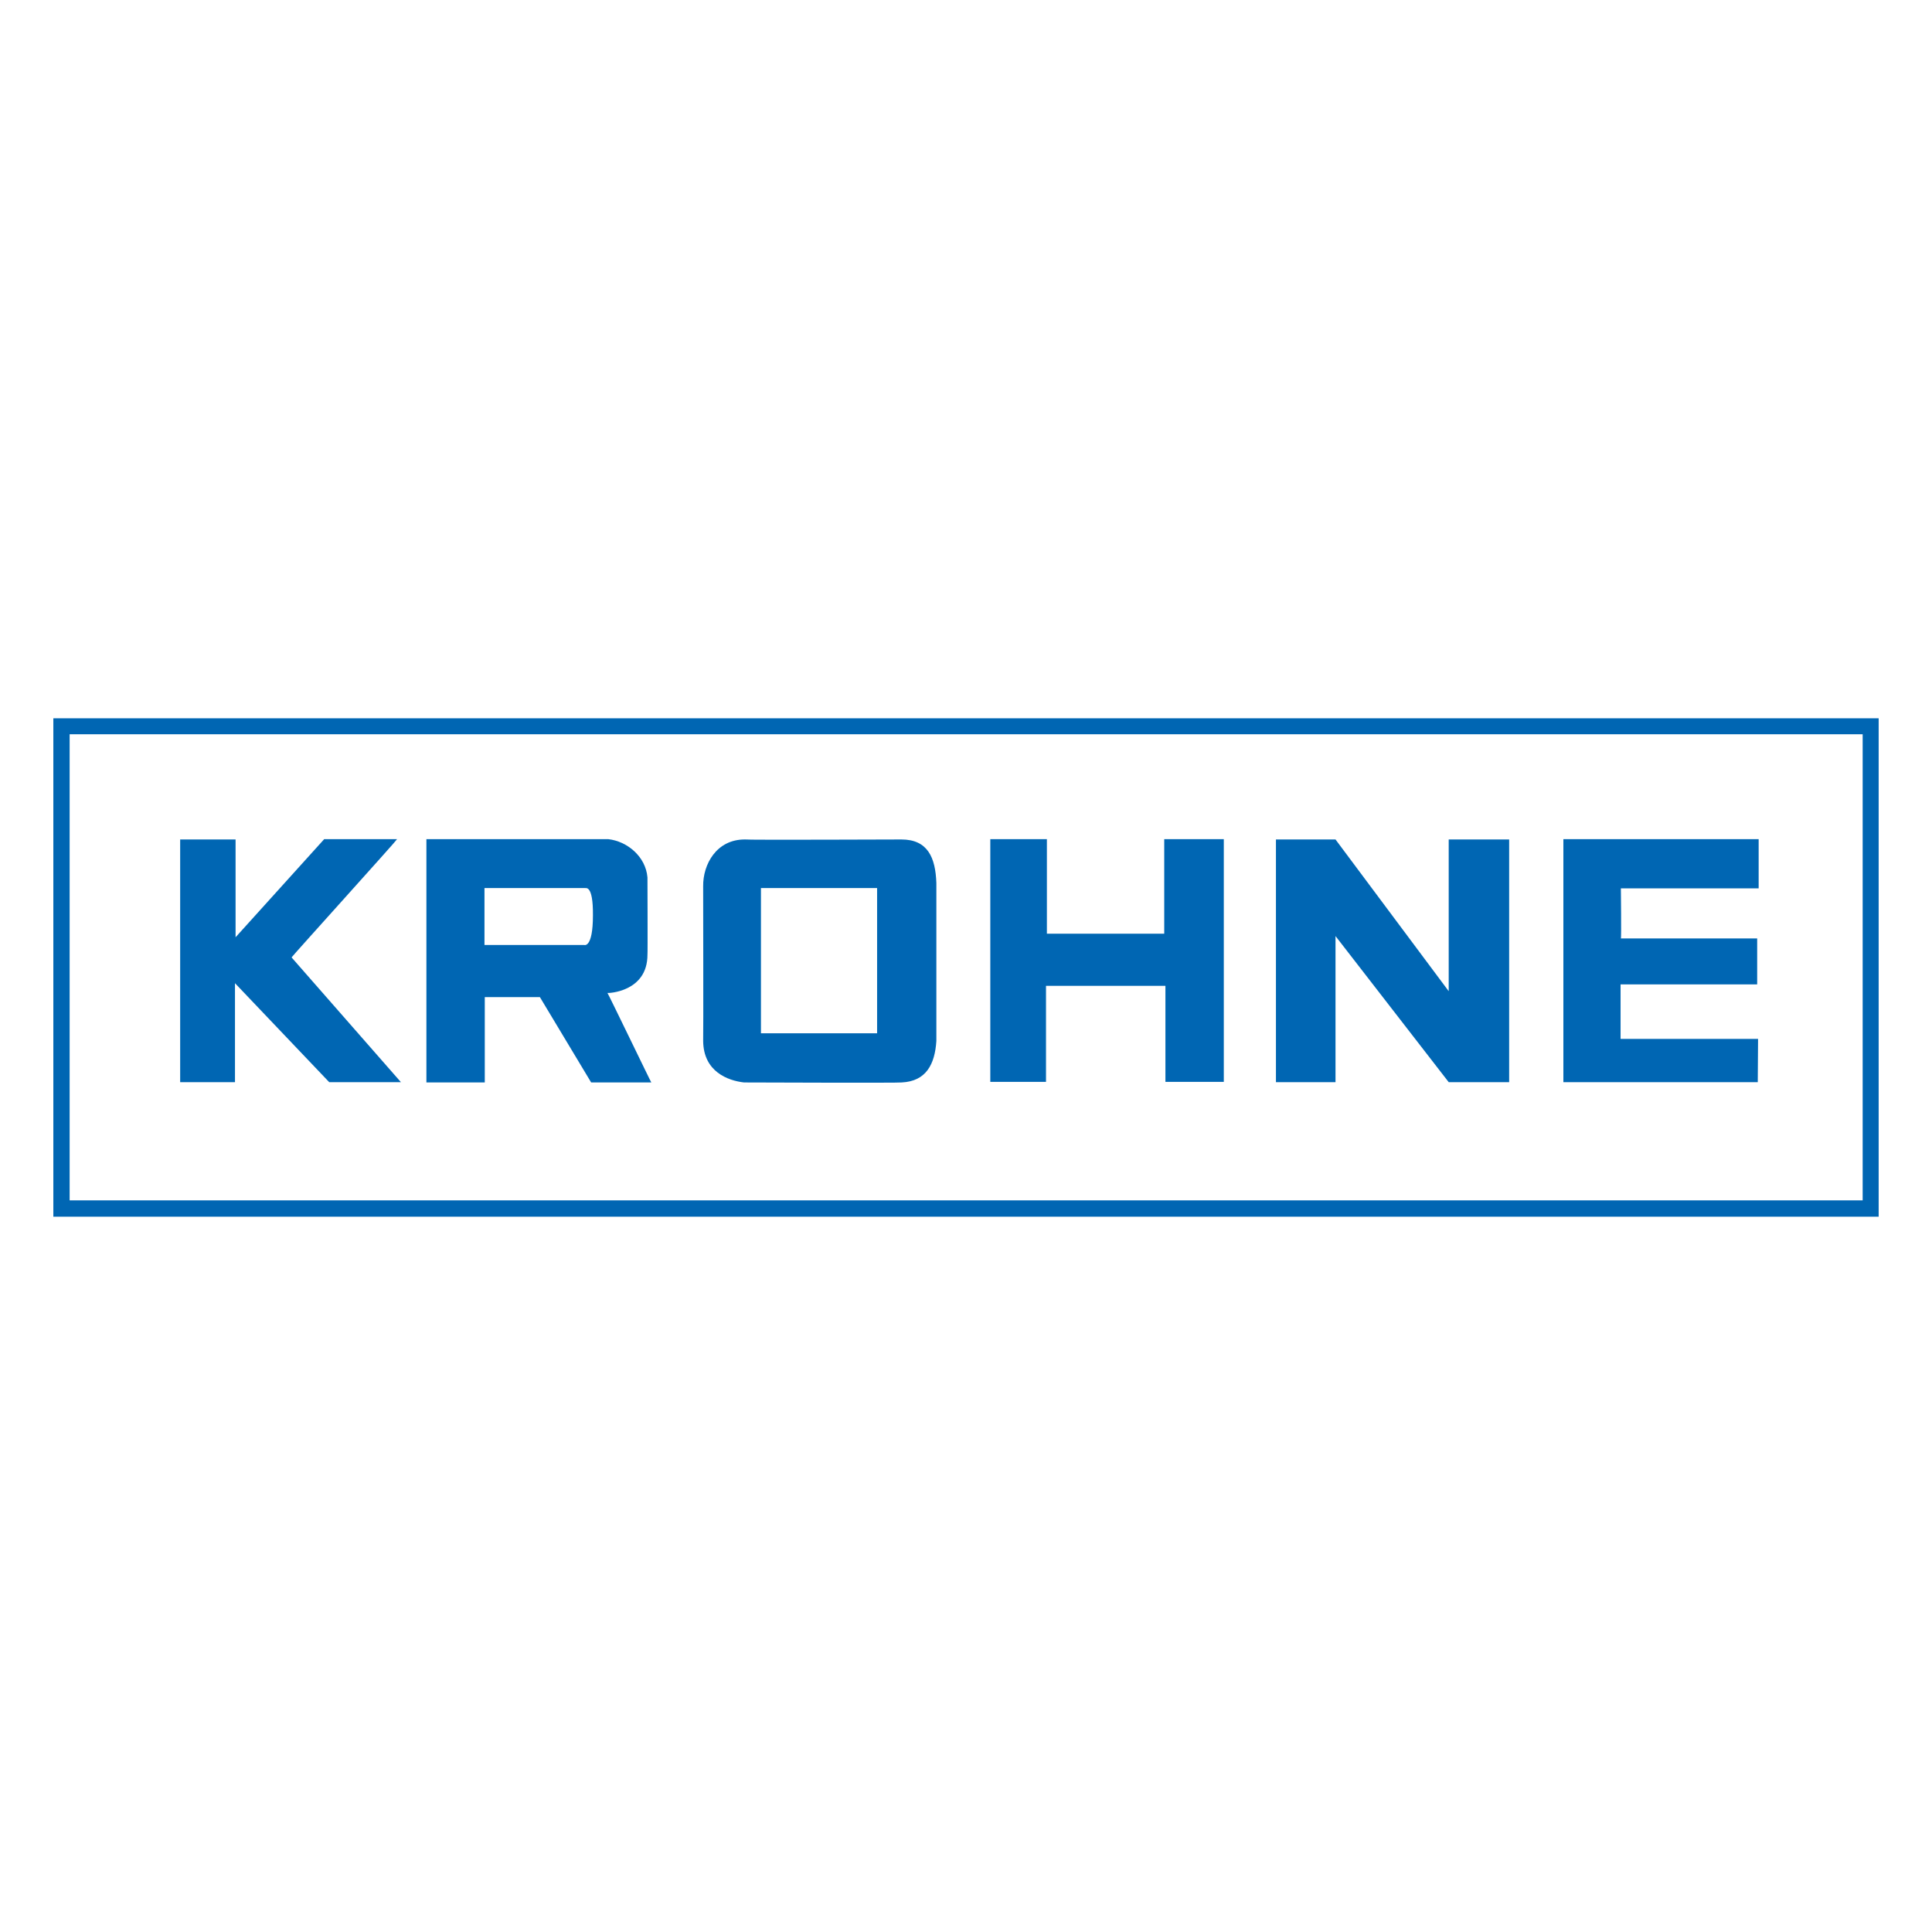
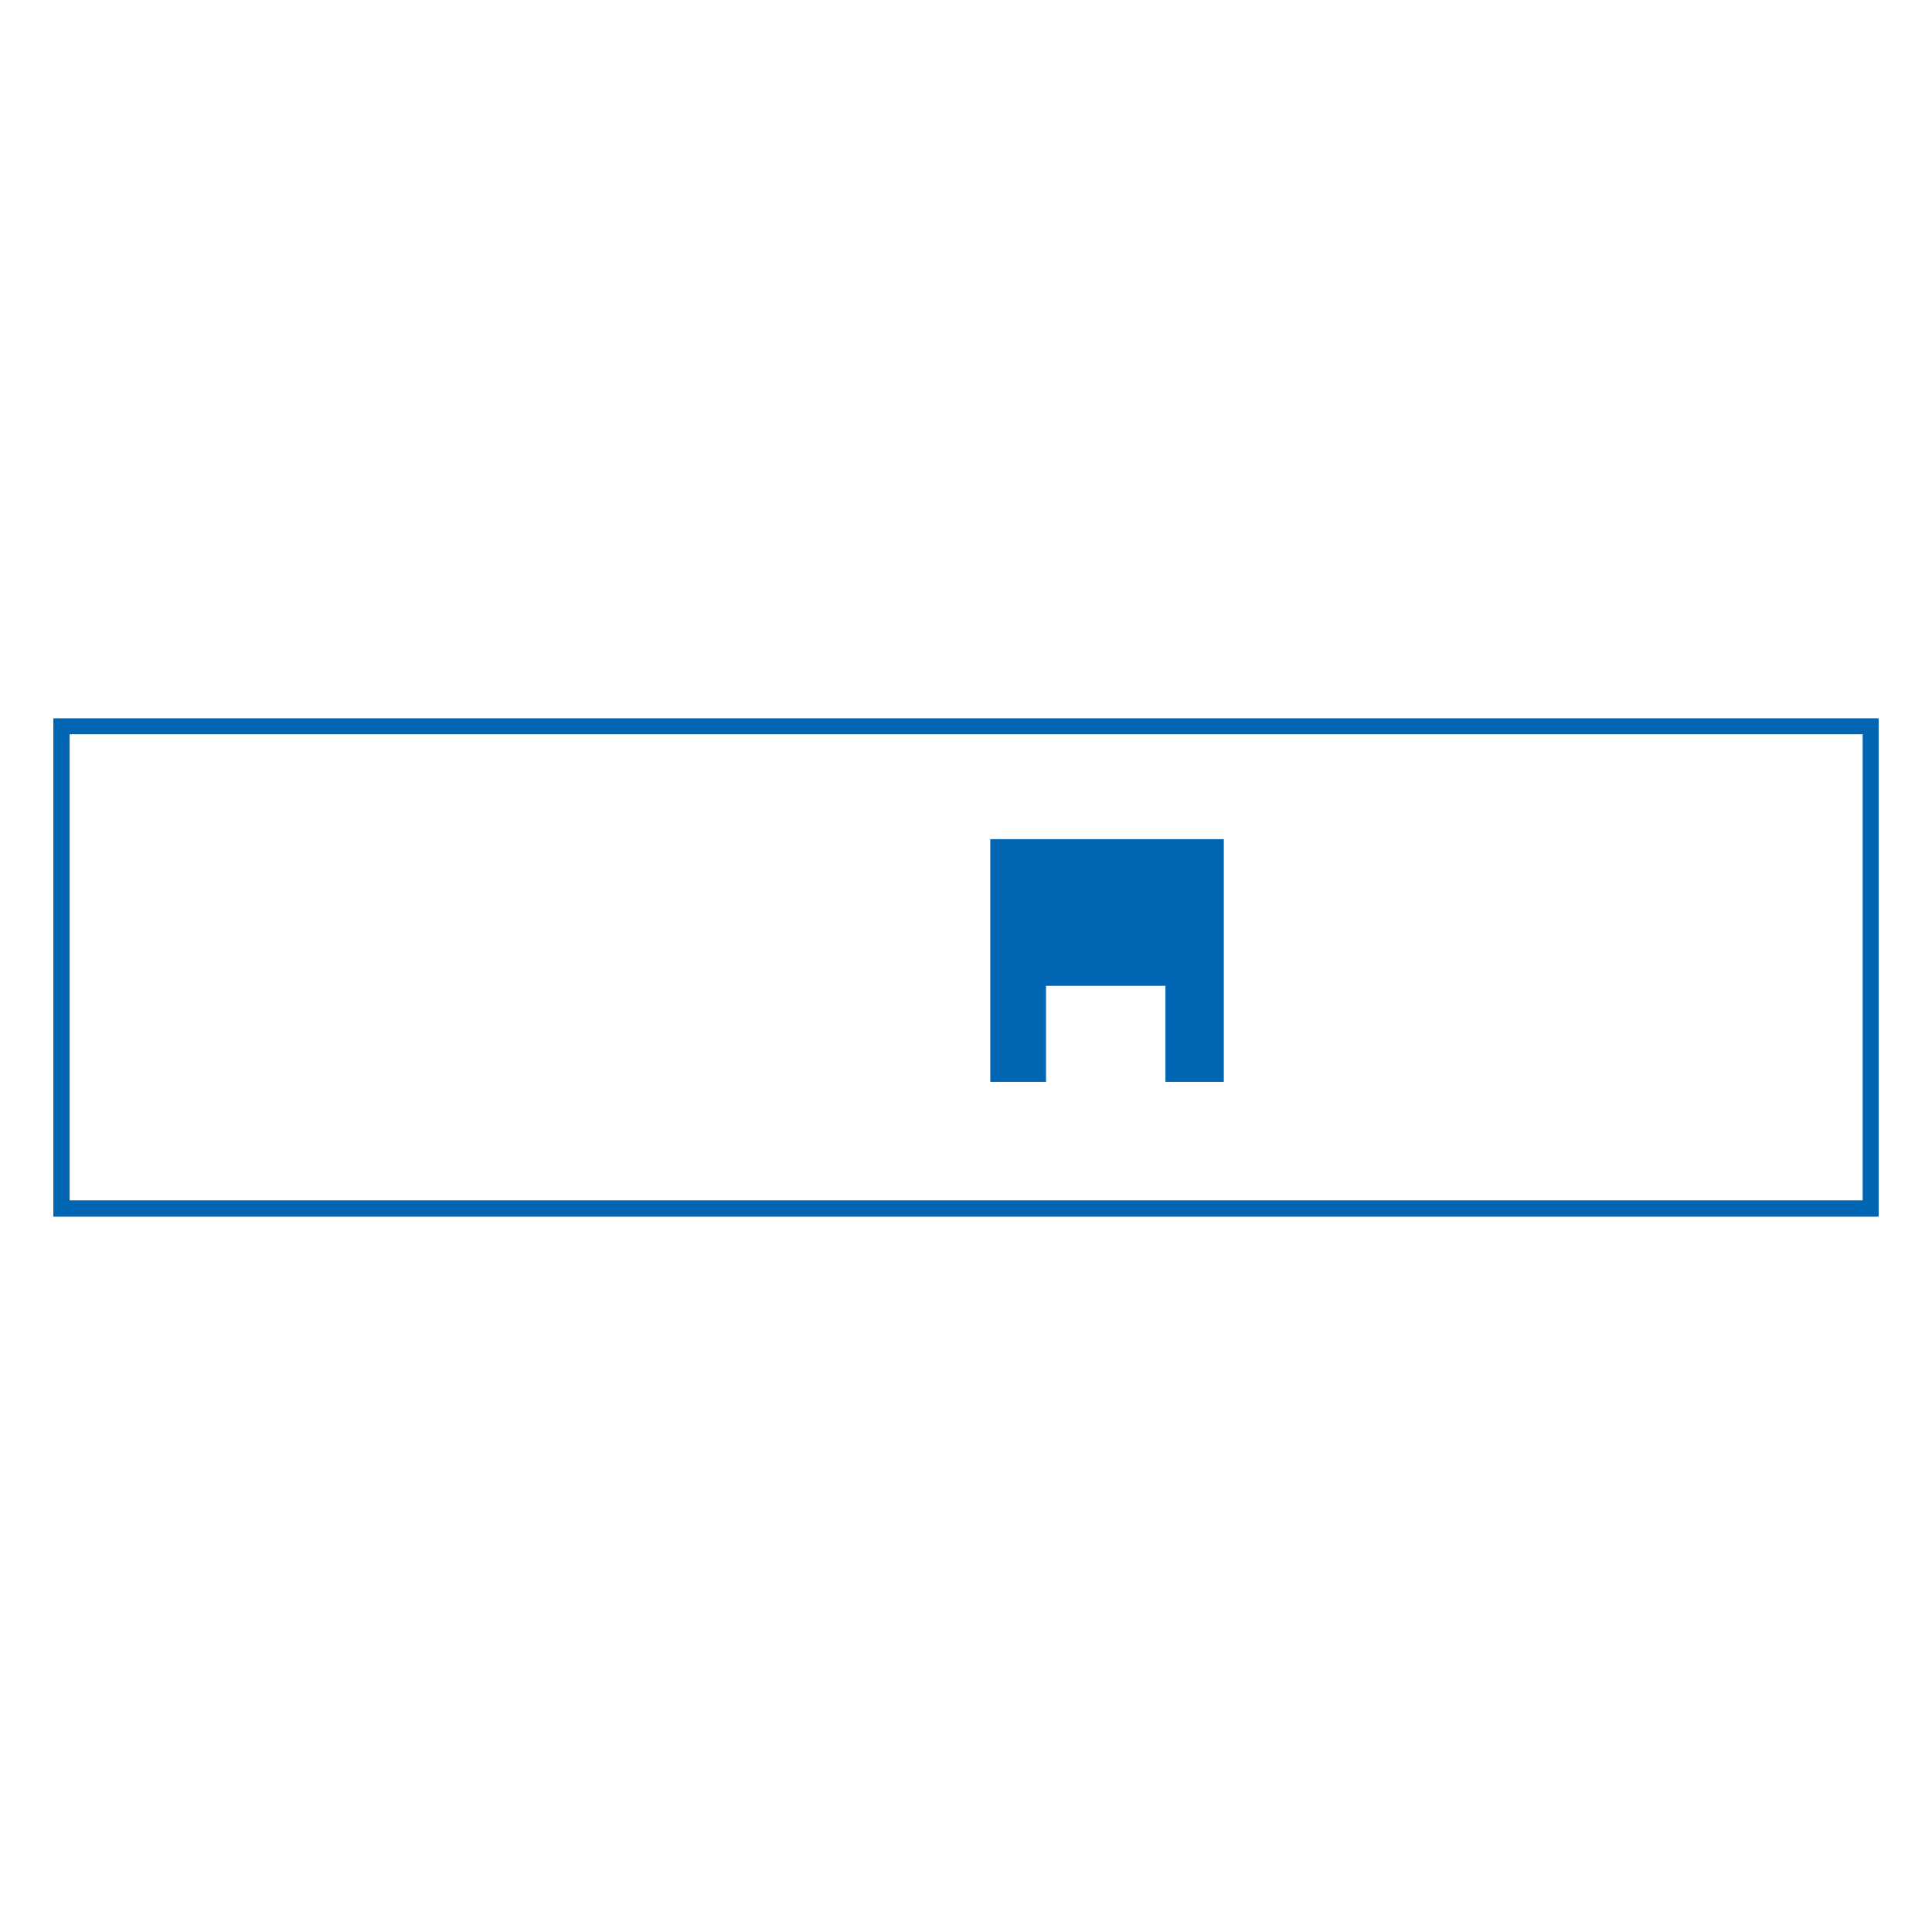
<svg xmlns="http://www.w3.org/2000/svg" version="1.1" id="layer" x="0px" y="0px" viewBox="0 0 652 652" style="enable-background:new 0 0 652 652;" xml:space="preserve">
  <style type="text/css">
	.st0{fill:#0066B3;}
</style>
  <path class="st0" d="M18,242.4h616v168.2H18V242.4z M628.5,247.8H23.5v157.3h605.1V247.8z" />
-   <path class="st0" d="M79.5,283.2c0,0.1,0,33.3,0,33.1l29.9-33.1H134c0.1,0.2-35.7,39.8-35.6,39.9l36.9,42.1h-24.2l-31.8-33.4v33.4  H60.8v-81.9H79.5" />
-   <path class="st0" d="M353.3,315.1h39.6v-31.9H413v81.9h-19.7v-32.4H353v32.4h-18.8v-81.9h19.1V315.1" />
-   <path class="st0" d="M488.9,334.5v-51.2h20.4v81.9h-20.4l-38.2-49.3c0,0,0,49.2,0,49.3h-20.1v-81.9h20.1L488.9,334.5" />
-   <path class="st0" d="M593.5,299.8H547c0-0.1,0.2,17,0,16.9h46v15.5h-46.1c0,0.1,0,18.4,0,18.4h46.4l-0.1,14.6h-65.6v-82h65.9V299.8" />
-   <path class="st0" d="M205,335.1c0.2,0.1,13.5-0.3,13.5-12.9c0.1,0.1,0-26.1,0-26.1c-0.6-7.1-6.9-12.2-13.2-12.9h-61.4v82.1h19.7  v-28.8h18.6l17.3,28.8h20.3C219.8,365.5,205.1,335,205,335.1z M200.1,308.9c0,11.3-3,10-3,10h-33.6v-19.2h34  C197.5,299.9,200.2,298.2,200.1,308.9" />
-   <path class="st0" d="M304.2,283.3c-0.1,0-52.7,0.2-52.7,0c-9.7-0.1-14.3,8.4-14.2,15.8c0,0,0.1,52.2,0,52.2  c0.1,10.4,8.4,13.4,13.8,14c0.1,0,53.1,0.2,53.2,0c8.3-0.4,11.2-6.2,11.7-14V298C315.7,289.4,313.1,283.3,304.2,283.3z M296,348.7  h-39.2v-49H296V348.7z" />
+   <path class="st0" d="M353.3,315.1v-31.9H413v81.9h-19.7v-32.4H353v32.4h-18.8v-81.9h19.1V315.1" />
</svg>